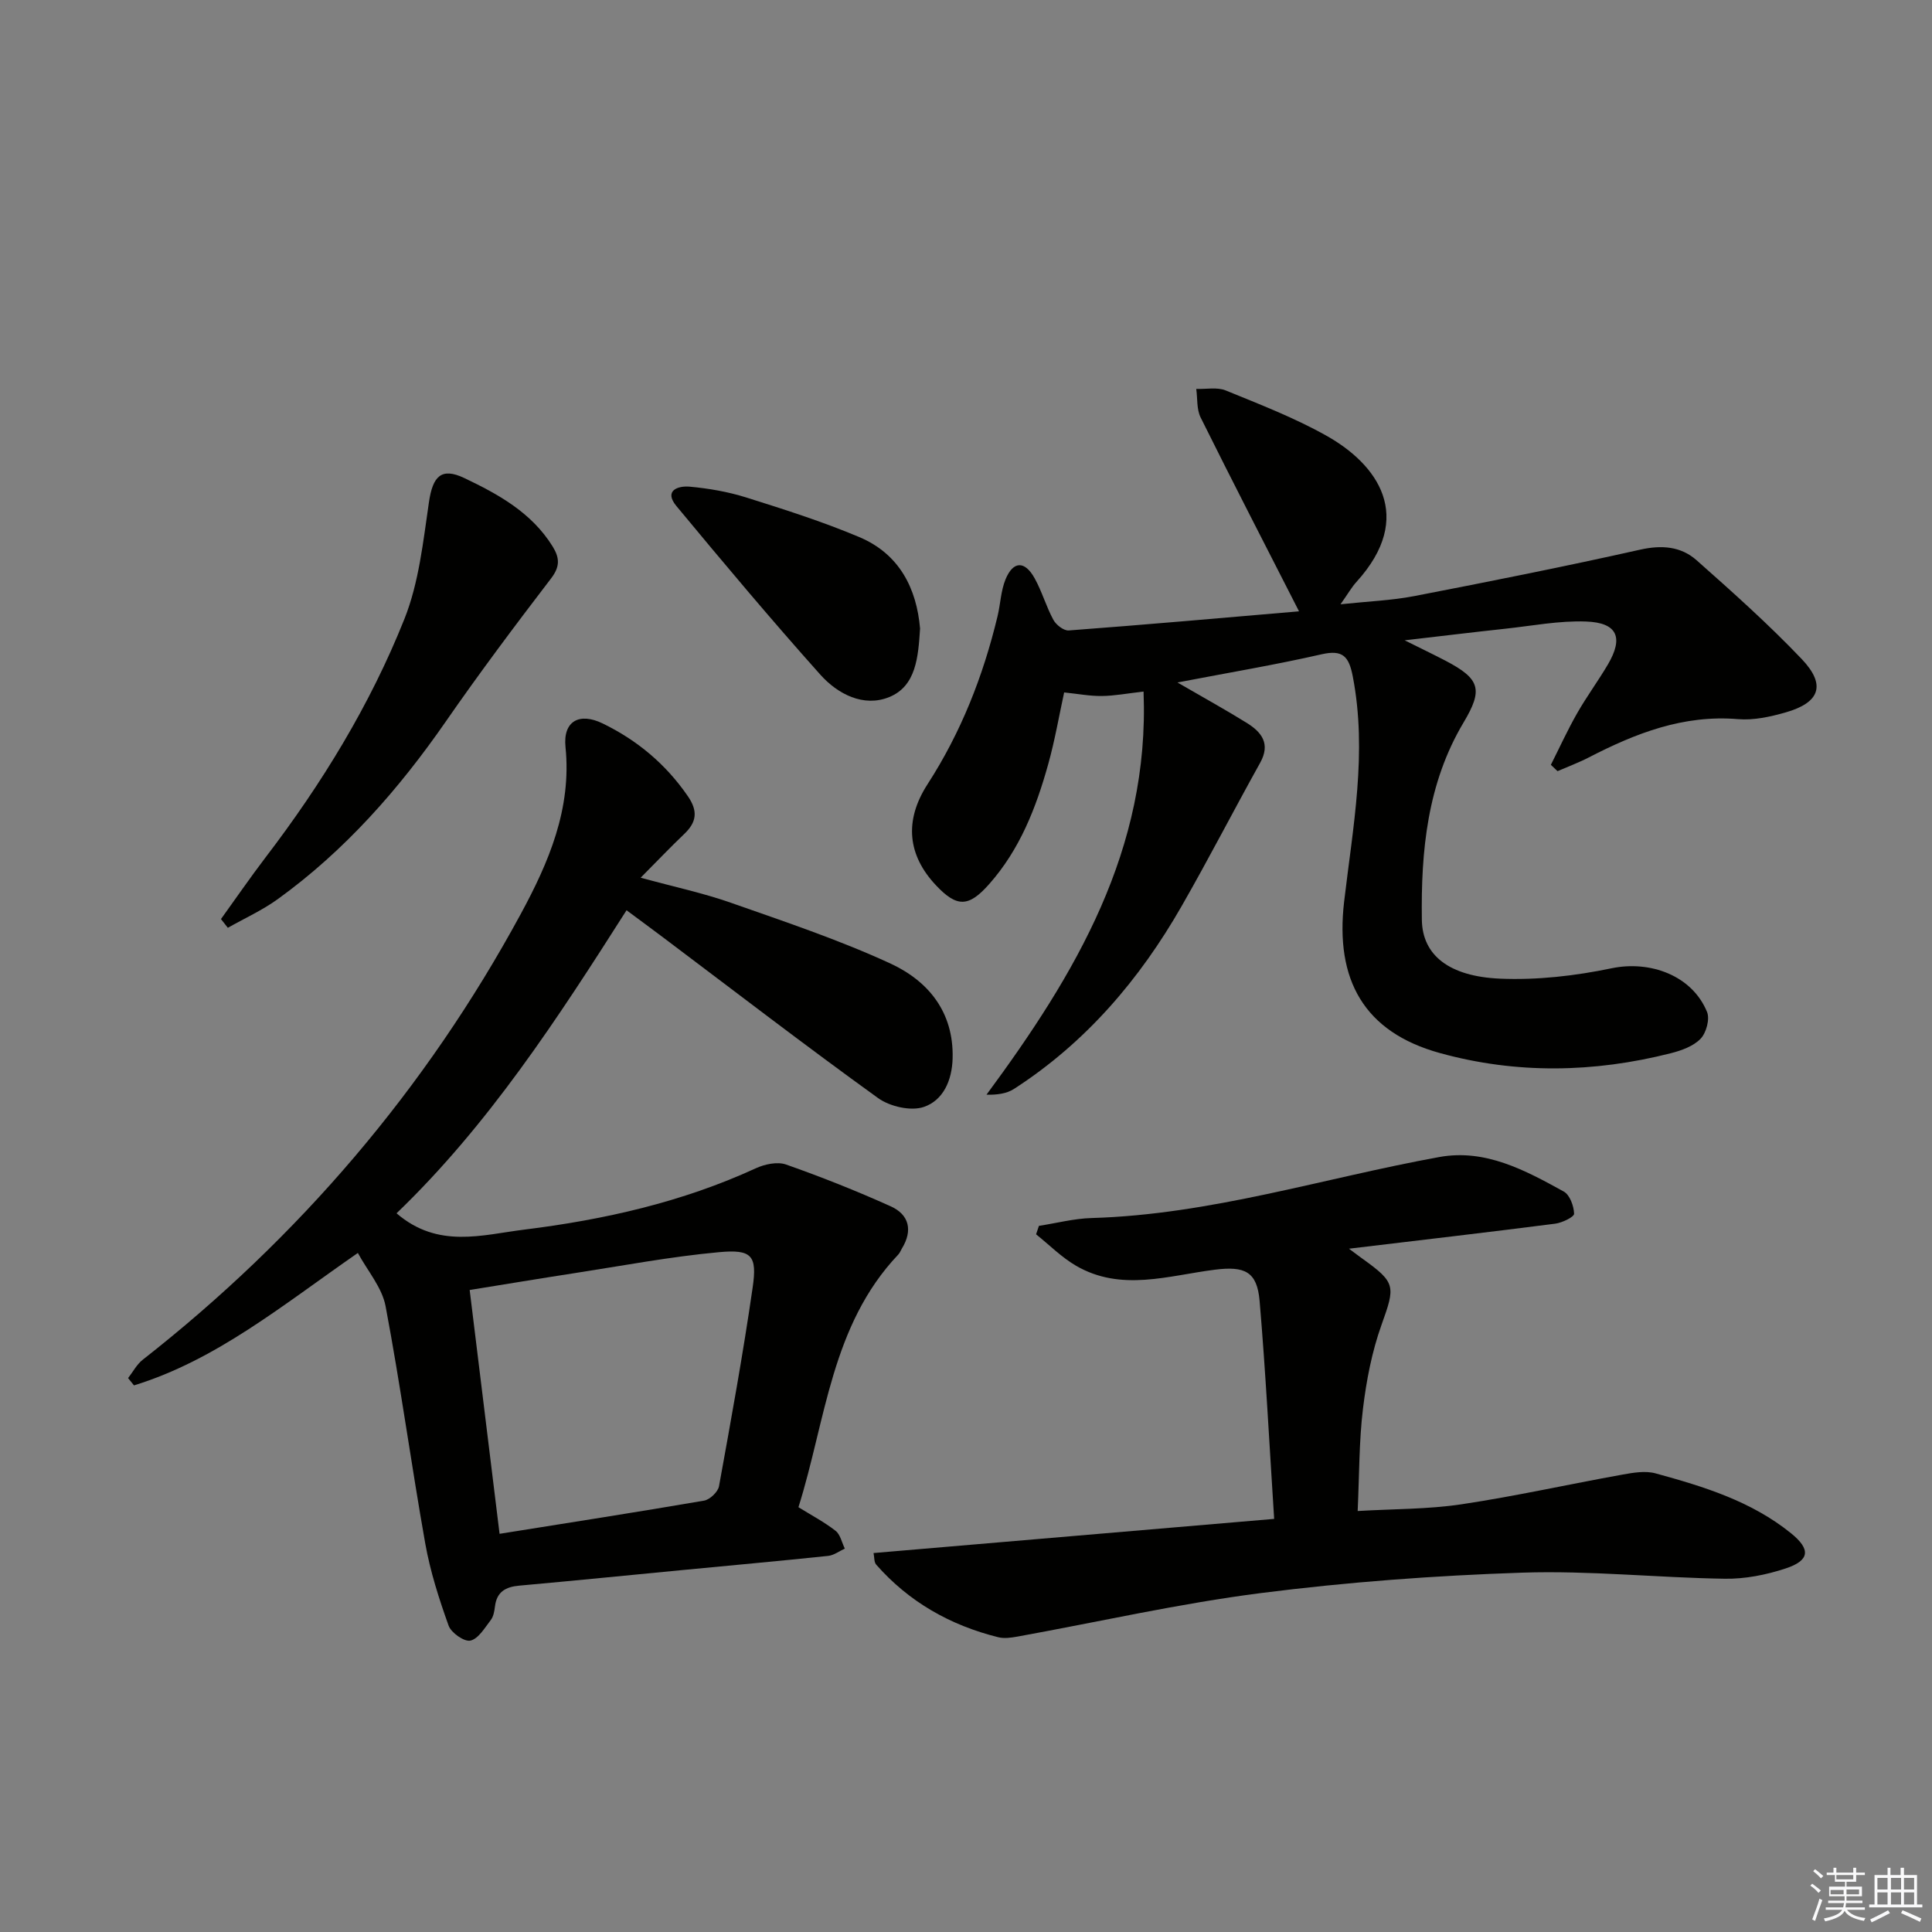
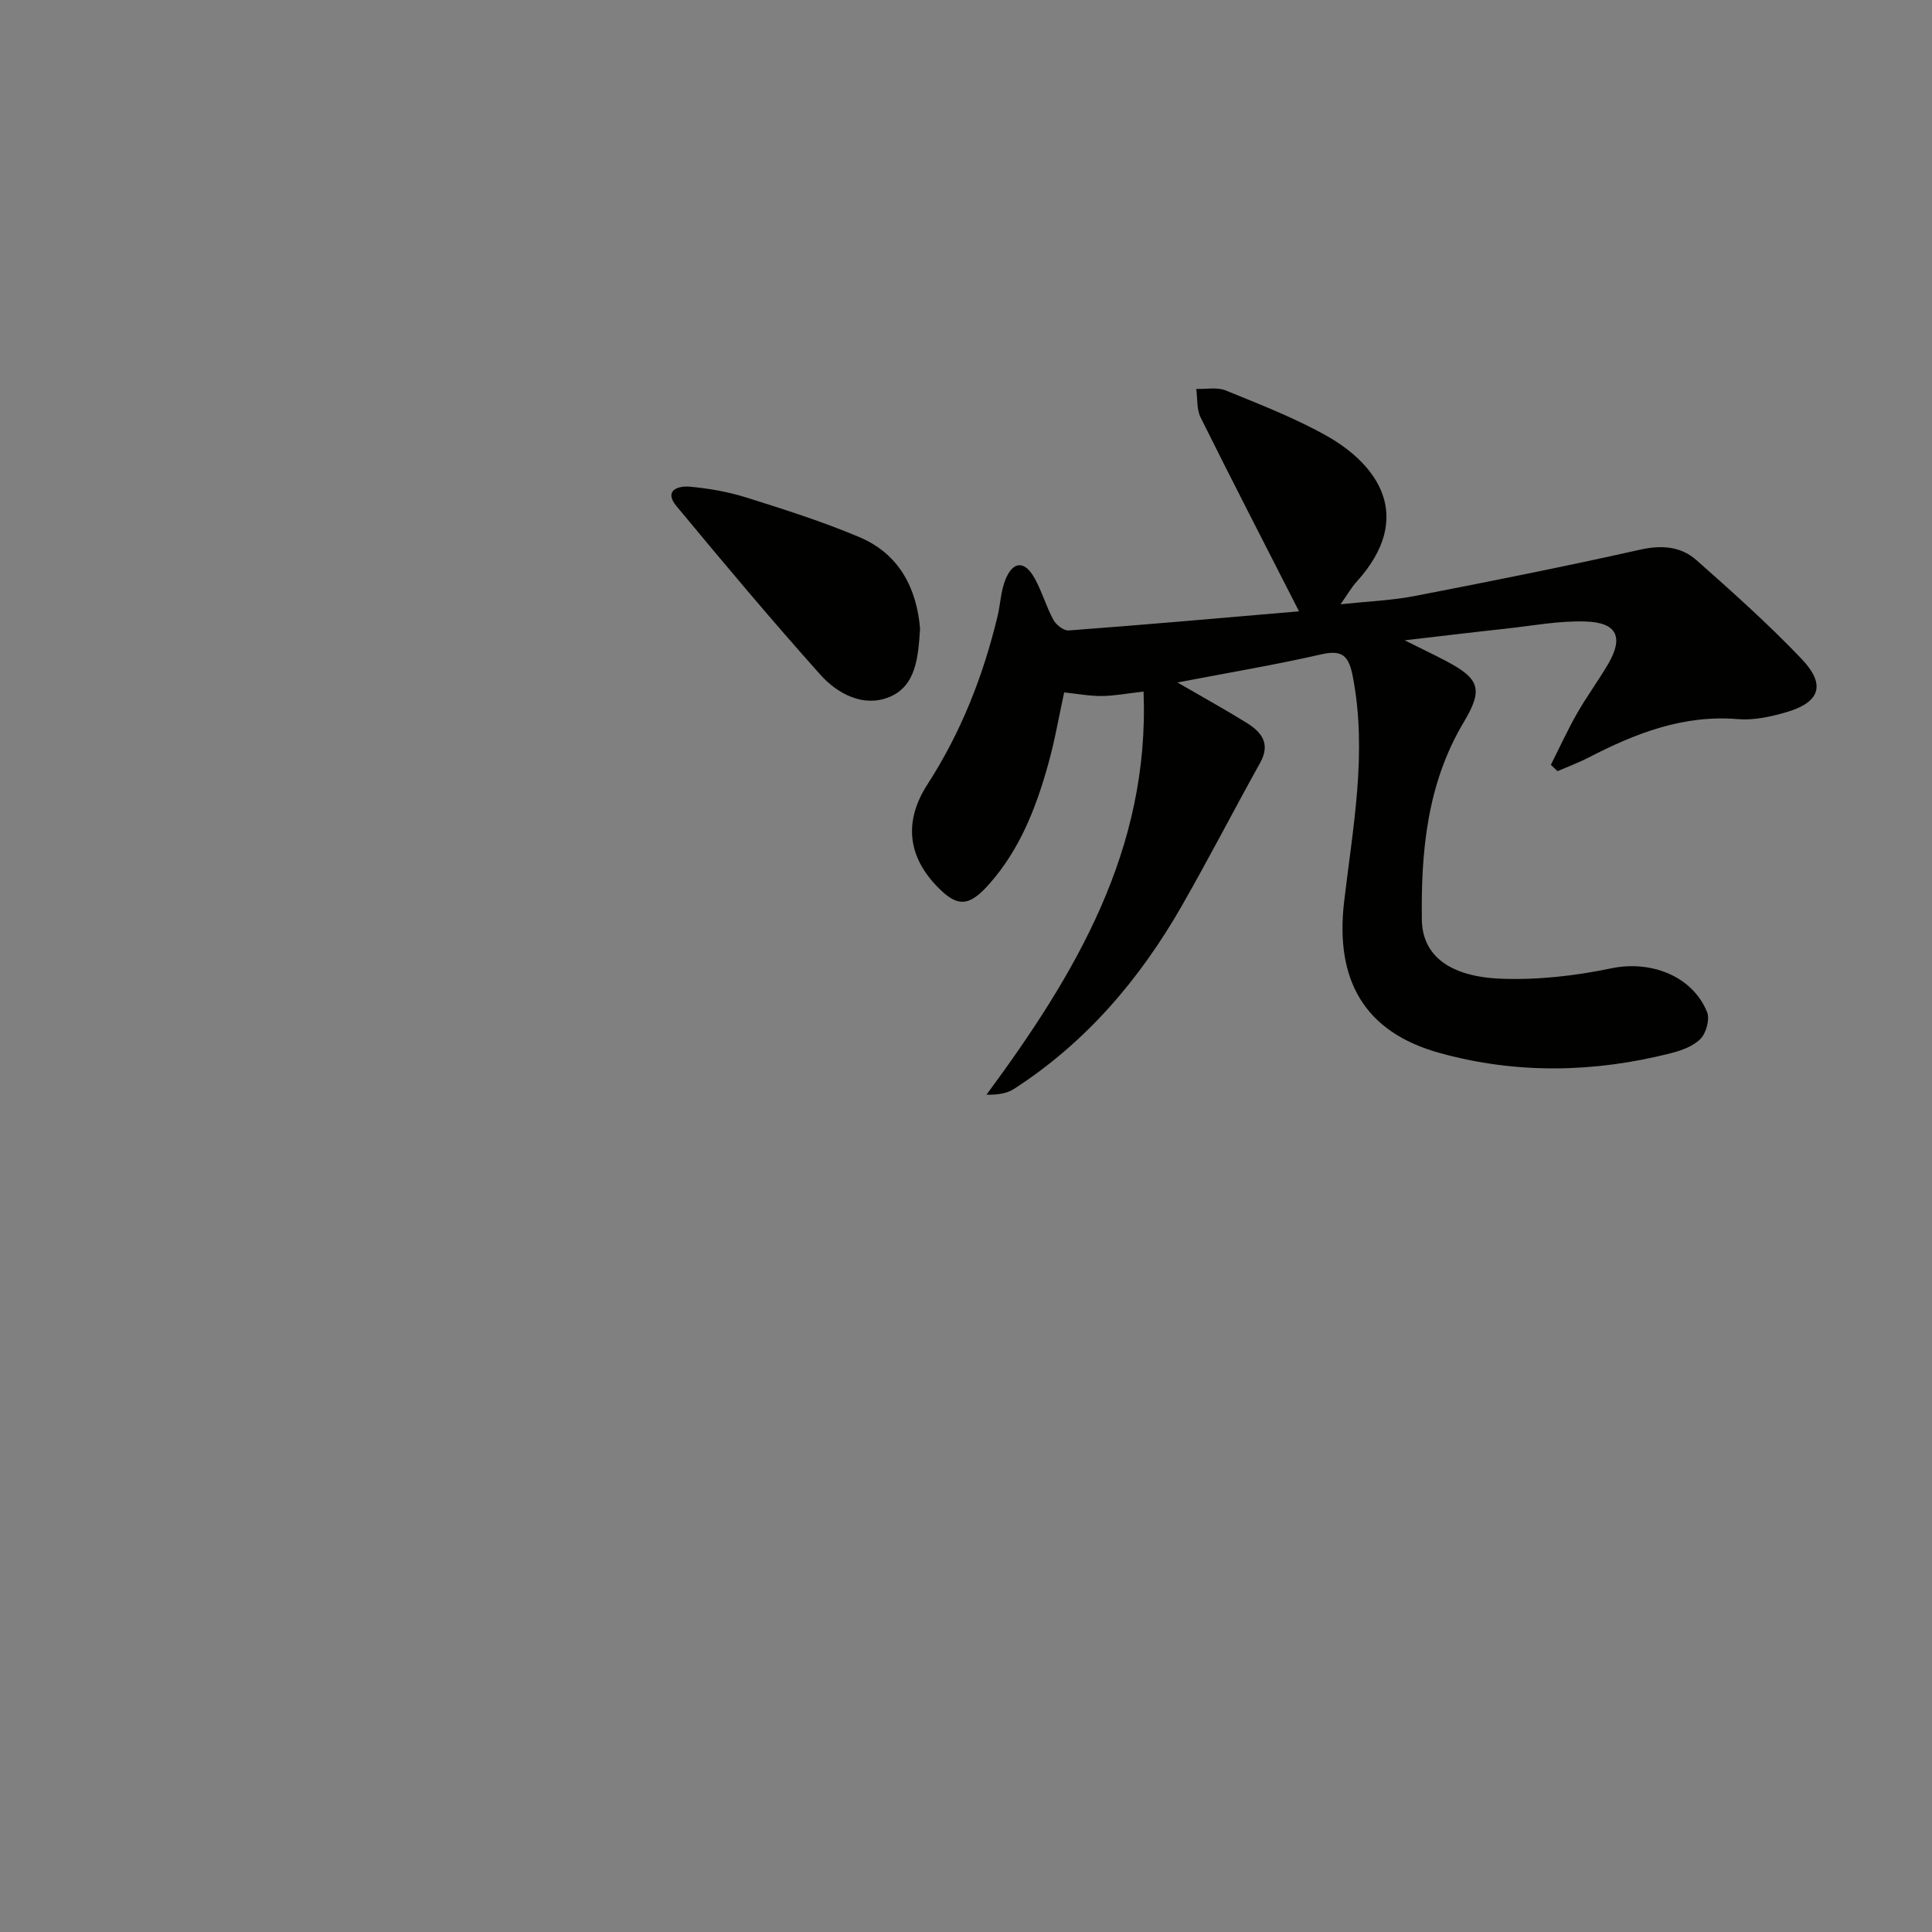
<svg xmlns="http://www.w3.org/2000/svg" enable-background="new 0 0 400 400" viewBox="0 0 400 400">
  <rect x="0" y="0" width="400" height="400" fill="#808080" stroke="none" />
  <g fill="#010100">
    <path d="m268.95 126.57c-7.04-13.8-13.81-26.92-20.38-40.15-.84-1.7-.62-3.92-.9-5.9 2.05.08 4.33-.41 6.11.32 7.06 2.89 14.25 5.66 20.88 9.39 10.44 5.87 18.48 16.71 6.18 30.25-.99 1.08-1.72 2.4-3.3 4.63 5.72-.61 10.58-.79 15.29-1.7 15.62-3.02 31.23-6.13 46.75-9.61 4.48-1 8.43-.68 11.68 2.19 7.45 6.6 14.9 13.25 21.76 20.45 5.11 5.37 3.78 9.04-3.37 11.07-3.16.9-6.58 1.65-9.8 1.38-11.3-.95-21.21 2.92-30.91 7.93-2.09 1.08-4.31 1.9-6.47 2.84-.46-.44-.92-.87-1.38-1.31 1.8-3.57 3.46-7.22 5.44-10.68 1.97-3.46 4.36-6.69 6.38-10.12 3.26-5.56 1.95-8.63-4.51-8.87-5.58-.21-11.22.9-16.82 1.5-6.44.69-12.87 1.48-20.76 2.39 3.53 1.76 6.04 2.96 8.49 4.24 7.15 3.75 7.77 5.96 3.72 12.75-7.54 12.63-8.85 26.68-8.65 40.87.1 7.36 5.67 11.73 16.17 12.19 7.68.33 15.58-.58 23.12-2.15 7.96-1.66 16.67 1.48 19.76 9.06.6 1.48-.17 4.33-1.35 5.54-1.5 1.55-3.96 2.43-6.16 2.99-15.91 4.04-31.94 4.34-47.78-.03-15.72-4.33-21.76-15.15-19.85-31.38 1.81-15.43 4.83-30.89 1.79-46.59-.8-4.14-2.04-5.61-6.49-4.59-9.45 2.16-19.03 3.76-29.81 5.83 5.55 3.22 10.02 5.68 14.35 8.37 3.07 1.91 4.97 4.3 2.77 8.26-5.48 9.84-10.63 19.86-16.23 29.63-8.71 15.23-19.88 28.31-34.75 37.9-1.52.98-3.51 1.23-5.68 1.19 18.46-25.01 33.81-50.73 32.52-83.47-3.45.39-6.06.9-8.67.92-2.45.03-4.91-.45-7.77-.74-1.07 4.92-1.93 9.96-3.3 14.86-2.51 9.01-5.87 17.66-12.23 24.83-4.22 4.77-6.65 4.87-11 .25-5.81-6.16-6.69-13.29-1.75-20.94 6.94-10.74 11.51-22.39 14.48-34.73.62-2.56.69-5.33 1.68-7.72 1.58-3.79 3.97-3.85 6-.2 1.53 2.74 2.39 5.86 3.89 8.62.56 1.04 2.14 2.27 3.17 2.2 15.86-1.19 31.71-2.59 47.69-3.96z" />
-     <path d="m82.1 251.2c8.6 7.39 17.7 4.46 26.44 3.38 16.52-2.05 32.68-5.68 47.94-12.7 1.85-.85 4.46-1.41 6.26-.78 7.33 2.58 14.58 5.46 21.66 8.65 3.83 1.72 4.62 4.99 2.34 8.72-.26.43-.43.93-.77 1.28-13.9 14.65-14.98 34.28-20.66 52.3 2.73 1.69 5.37 3.08 7.69 4.89.99.78 1.29 2.43 1.91 3.68-1.14.52-2.25 1.38-3.44 1.51-10.08 1.06-20.17 1.97-30.25 2.94-11.24 1.08-22.48 2.21-33.72 3.22-2.82.25-4.65 1.28-5.02 4.29-.12.97-.3 2.09-.87 2.83-1.25 1.62-2.57 3.89-4.22 4.26-1.27.28-3.98-1.62-4.51-3.1-1.99-5.55-3.81-11.24-4.84-17.03-2.9-16.34-5.13-32.81-8.21-49.11-.73-3.87-3.73-7.3-5.74-11.02-15.6 10.81-29.27 22.16-46.35 27.42-.41-.5-.82-1-1.22-1.51 1-1.28 1.79-2.83 3.03-3.8 32.4-25.39 58.62-56.07 78.24-92.24 5.78-10.66 10.6-21.8 9.29-34.63-.54-5.35 2.86-7.22 7.71-4.86 7.15 3.48 13.06 8.42 17.62 15.05 2.12 3.08 1.84 5.36-.74 7.82-2.85 2.71-5.56 5.57-9.03 9.06 6.95 1.9 12.94 3.17 18.66 5.18 11.11 3.9 22.33 7.65 33 12.56 7.85 3.62 13.18 10.02 12.93 19.65-.12 4.62-1.97 8.71-5.96 10.07-2.69.92-7.04-.08-9.48-1.84-14.98-10.8-29.62-22.06-44.37-33.16-2.38-1.79-4.77-3.55-7.7-5.72-14.28 22.43-28.58 44.44-47.62 62.74zm21.33 66.36c14.58-2.33 28.48-4.49 42.34-6.87 1.2-.21 2.87-1.8 3.09-2.97 2.49-13.69 4.98-27.39 6.97-41.16.96-6.62-.16-7.94-6.97-7.31-10.04.92-19.99 2.81-29.97 4.35-7.13 1.1-14.25 2.29-21.65 3.48 2.06 16.78 4.09 33.33 6.19 50.48z" />
-     <path d="m279.29 258.53c1.59 1.18 2.21 1.66 2.86 2.12 6.88 4.93 6.73 5.67 3.89 13.61-1.99 5.55-3.14 11.51-3.85 17.39-.82 6.73-.75 13.57-1.1 21.19 7.41-.44 14.53-.35 21.48-1.39 11.15-1.67 22.18-4.14 33.29-6.14 2.26-.41 4.79-.85 6.92-.26 9.95 2.72 19.83 5.75 28.05 12.41 4.08 3.31 3.9 5.61-1.13 7.27-4.02 1.33-8.41 2.2-12.62 2.13-13.97-.21-27.95-1.72-41.88-1.26-18.09.6-36.21 1.94-54.16 4.23-16.91 2.16-33.6 5.97-50.4 9.01-1.3.23-2.73.44-3.97.13-9.92-2.47-18.48-7.3-25.27-15.04-.45-.52-.36-1.51-.54-2.39 27.46-2.34 54.67-4.66 82.94-7.07-1.01-15.69-1.76-30.42-3.01-45.11-.52-6.09-3.05-7.27-9.28-6.48-9.6 1.21-19.38 4.61-28.73-.82-3-1.75-5.53-4.31-8.27-6.51.2-.58.4-1.16.59-1.75 3.64-.56 7.27-1.52 10.92-1.62 24.62-.71 48.02-8.28 71.98-12.63 9.53-1.73 17.76 2.74 25.75 7.14 1.26.69 2.1 3 2.15 4.6.02.67-2.47 1.87-3.91 2.06-13.78 1.77-27.61 3.37-42.7 5.18z" />
-     <path d="m45.75 190.28c3.07-4.25 6.04-8.58 9.22-12.75 11.66-15.26 21.66-31.58 28.76-49.38 3.01-7.55 3.88-16.04 5.08-24.19.79-5.36 2.55-7.25 7.31-4.99 7.06 3.36 13.93 7.15 18.28 14.14 1.47 2.37 1.59 4.18-.31 6.65-7.45 9.73-14.81 19.55-21.79 29.62-9.75 14.06-20.89 26.73-34.8 36.78-3.2 2.31-6.87 3.97-10.33 5.93-.47-.6-.95-1.2-1.42-1.81z" />
    <path d="m190.49 130.13c-.38 5.92-.82 11.92-6.38 14.19-5.31 2.17-10.68-.62-14.28-4.65-10.19-11.4-20.02-23.12-29.78-34.89-2.67-3.22.31-4.24 2.75-4.02 3.94.36 7.92 1.05 11.68 2.23 7.89 2.48 15.82 5 23.43 8.21 8.33 3.51 11.87 10.66 12.58 18.93z" />
  </g>
-   <path d="m374.8 390.4.4-.4c.7.5 1.3 1 1.8 1.4l-.5.5c-.5-.6-1.1-1.1-1.7-1.5zm1 7.3-.6-.3c.5-1.4 1.1-2.8 1.5-4.3.2.1.4.2.6.3-.5 1.3-1 2.8-1.5 4.3zm-.4-10.3.4-.4c.4.3 1 .8 1.7 1.4l-.5.5c-.4-.5-1-1-1.6-1.5zm2.5.3h1.7v-1h.6v1h3.5v-1h.6v1h1.8v.5h-1.8v1.4h-2v1h3.2v2h-3.2v.9h3.3v.5h-3.4c0 .3-.1.6-.1.9h4v.5h-3.7c.7.9 1.9 1.5 3.8 1.7-.1.2-.2.4-.3.6-2.1-.4-3.5-1.1-4-2.1-.4 1-1.8 1.7-4 2.2-.1-.2-.2-.4-.3-.6 2.1-.4 3.4-1 3.8-1.8h-3.4v-.5h3.6c.1-.3.1-.6.2-.9h-3.3v-.5h3.4c0-.3 0-.6 0-.9h-3.2v-2h3.3v-1h-2.1v-1.4h-1.7v-.5zm1.1 3.5v1h2.7c0-.3 0-.4 0-.4 0-.1 0-.2 0-.2 0-.1 0-.2 0-.3h-2.7zm1.2-3v.9h3.5v-.9zm4.7 3h-2.6v.6.4h2.6z" fill="#fafafb" />
-   <path d="m393.6 386.7h.6v1.5h2.7v6.1h1.1v.6h-11v-.6h1.1v-6.1h2.7v-1.5h.6v1.5h2.1v-1.5zm-2.7 8.8.4.6c-1.2.6-2.5 1.3-3.8 1.9-.1-.2-.2-.4-.3-.6 1.2-.6 2.5-1.2 3.7-1.9zm-2.2-6.7v2.4h2.1v-2.4zm0 3v2.5h2.1v-2.5zm2.8-3v2.4h2.1v-2.4zm0 3v2.5h2.1v-2.5zm6 6.1c-1.4-.7-2.7-1.3-3.9-1.8l.3-.6c1.5.6 2.7 1.2 3.9 1.7zm-1.2-9.1h-2.1v2.4h2.1zm-2.1 3v2.5h2.1v-2.5z" fill="#fafafb" />
</svg>